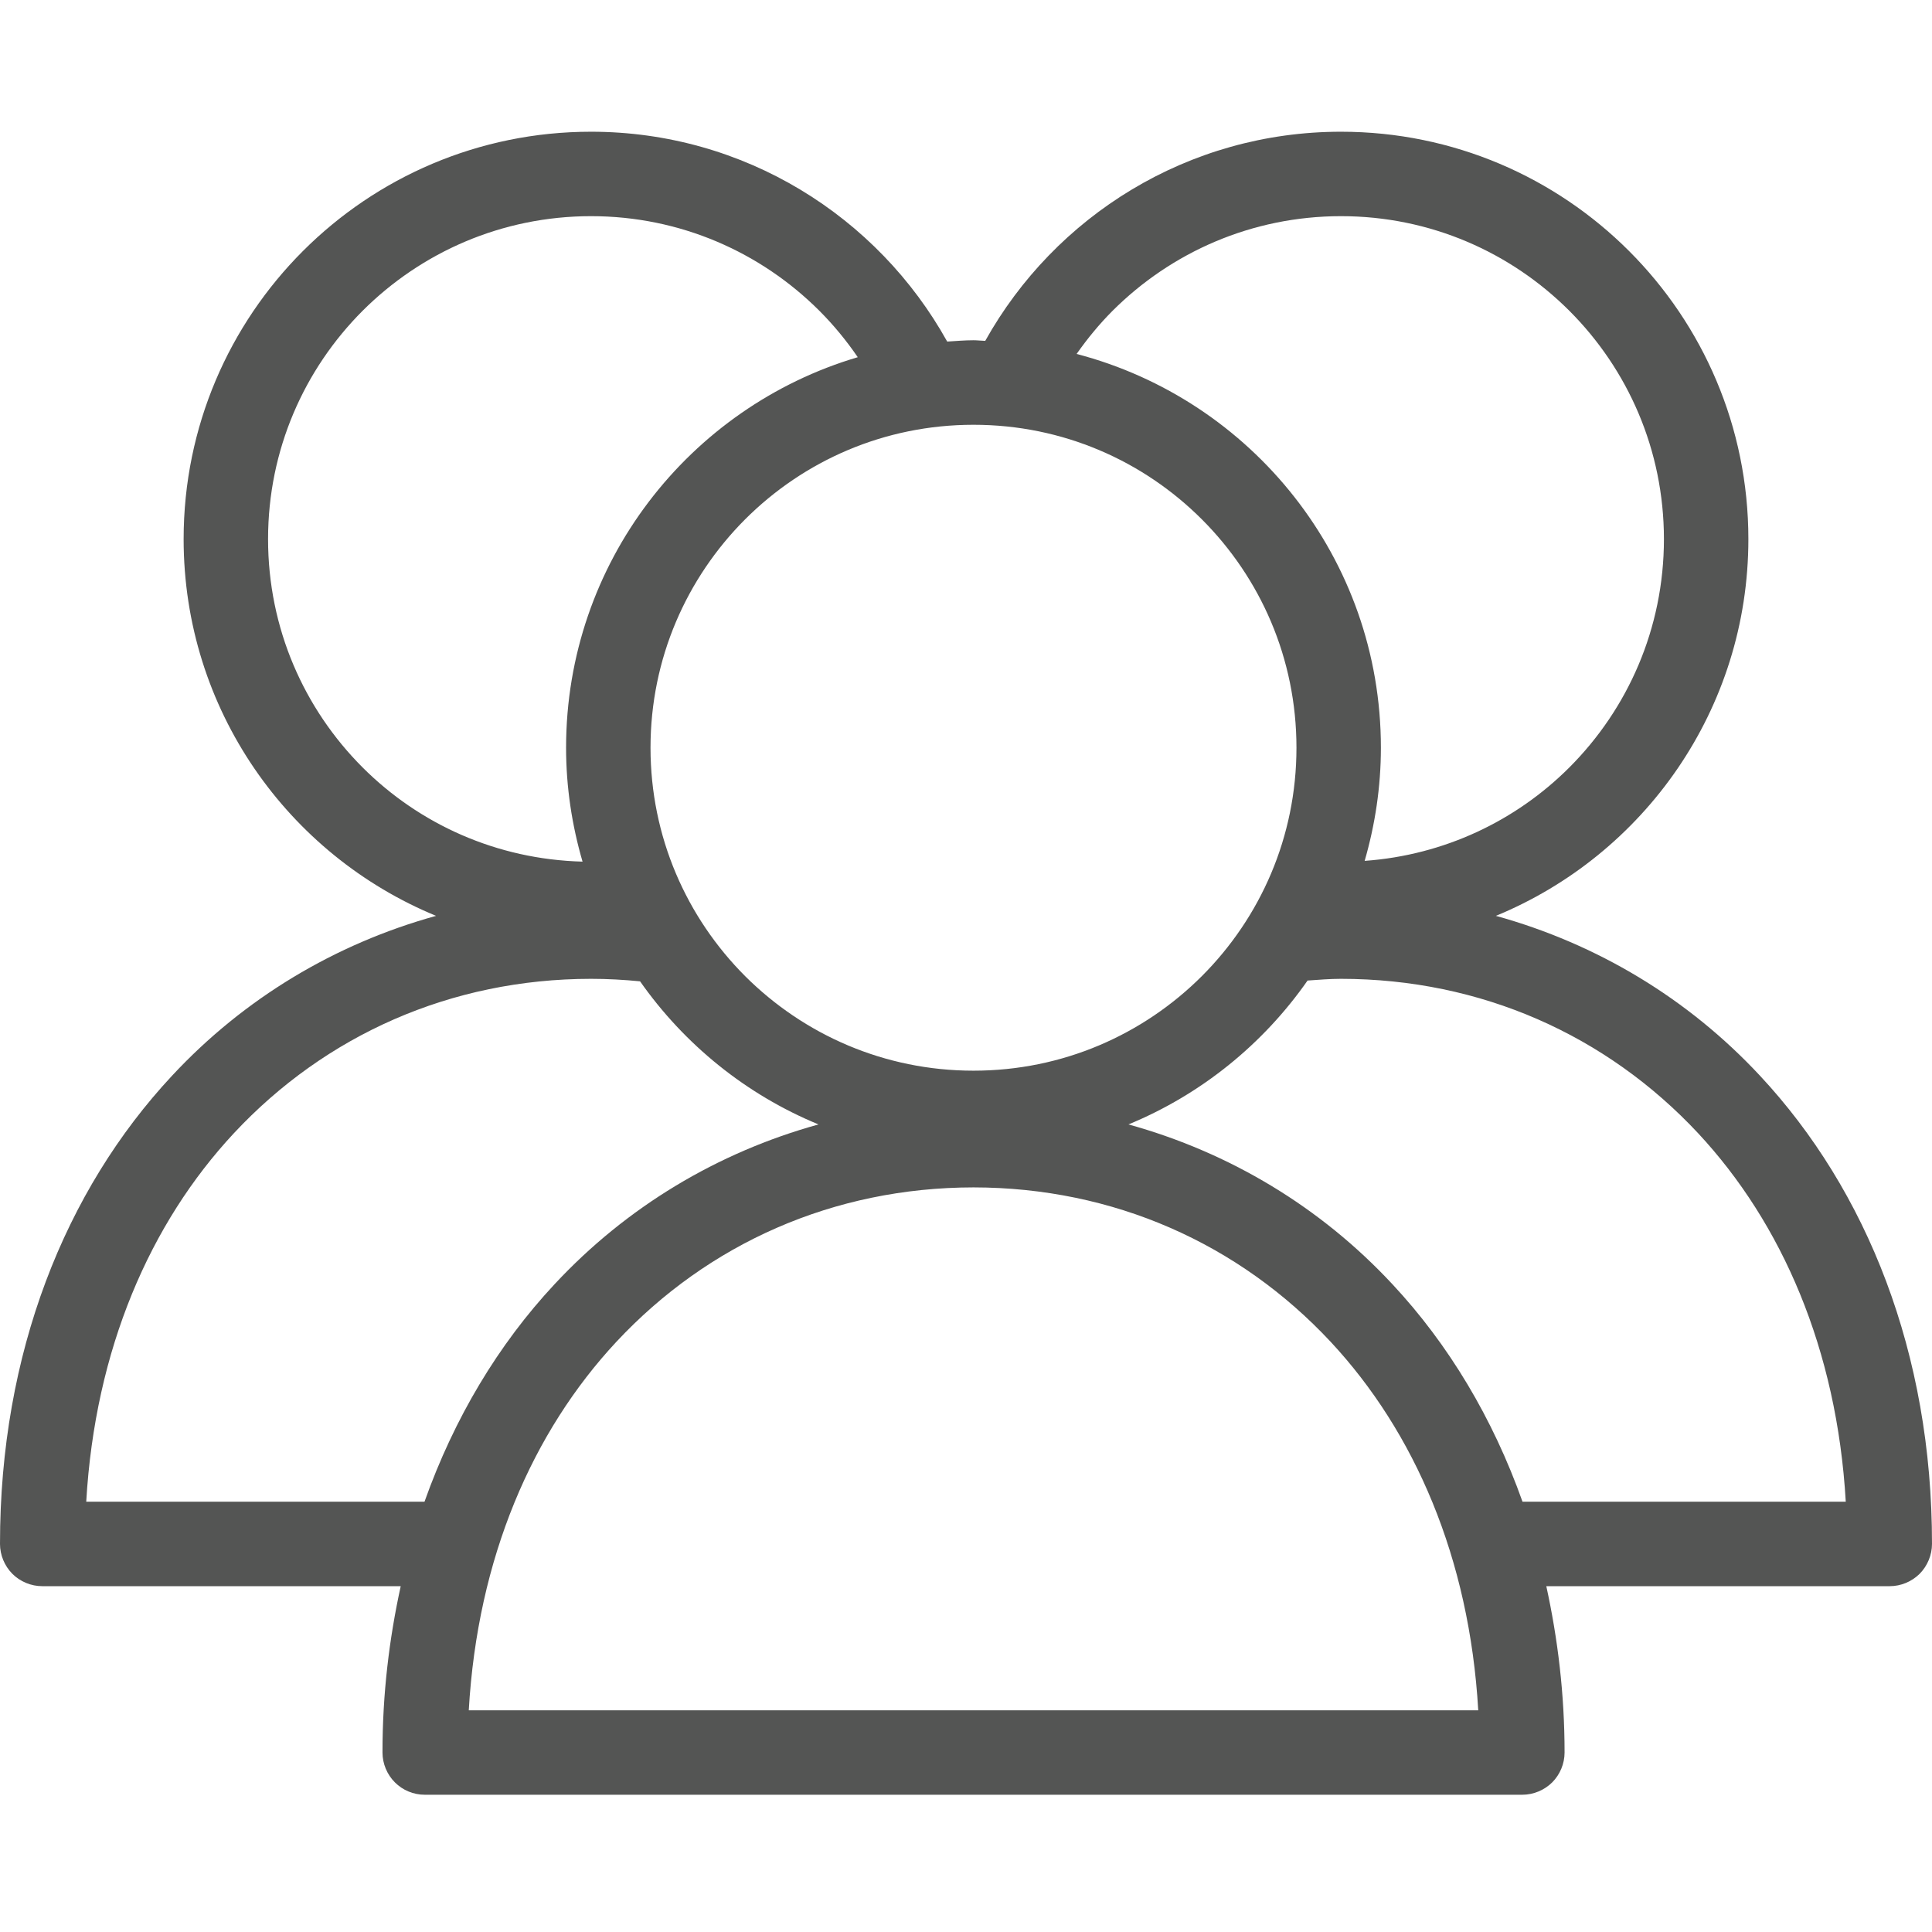
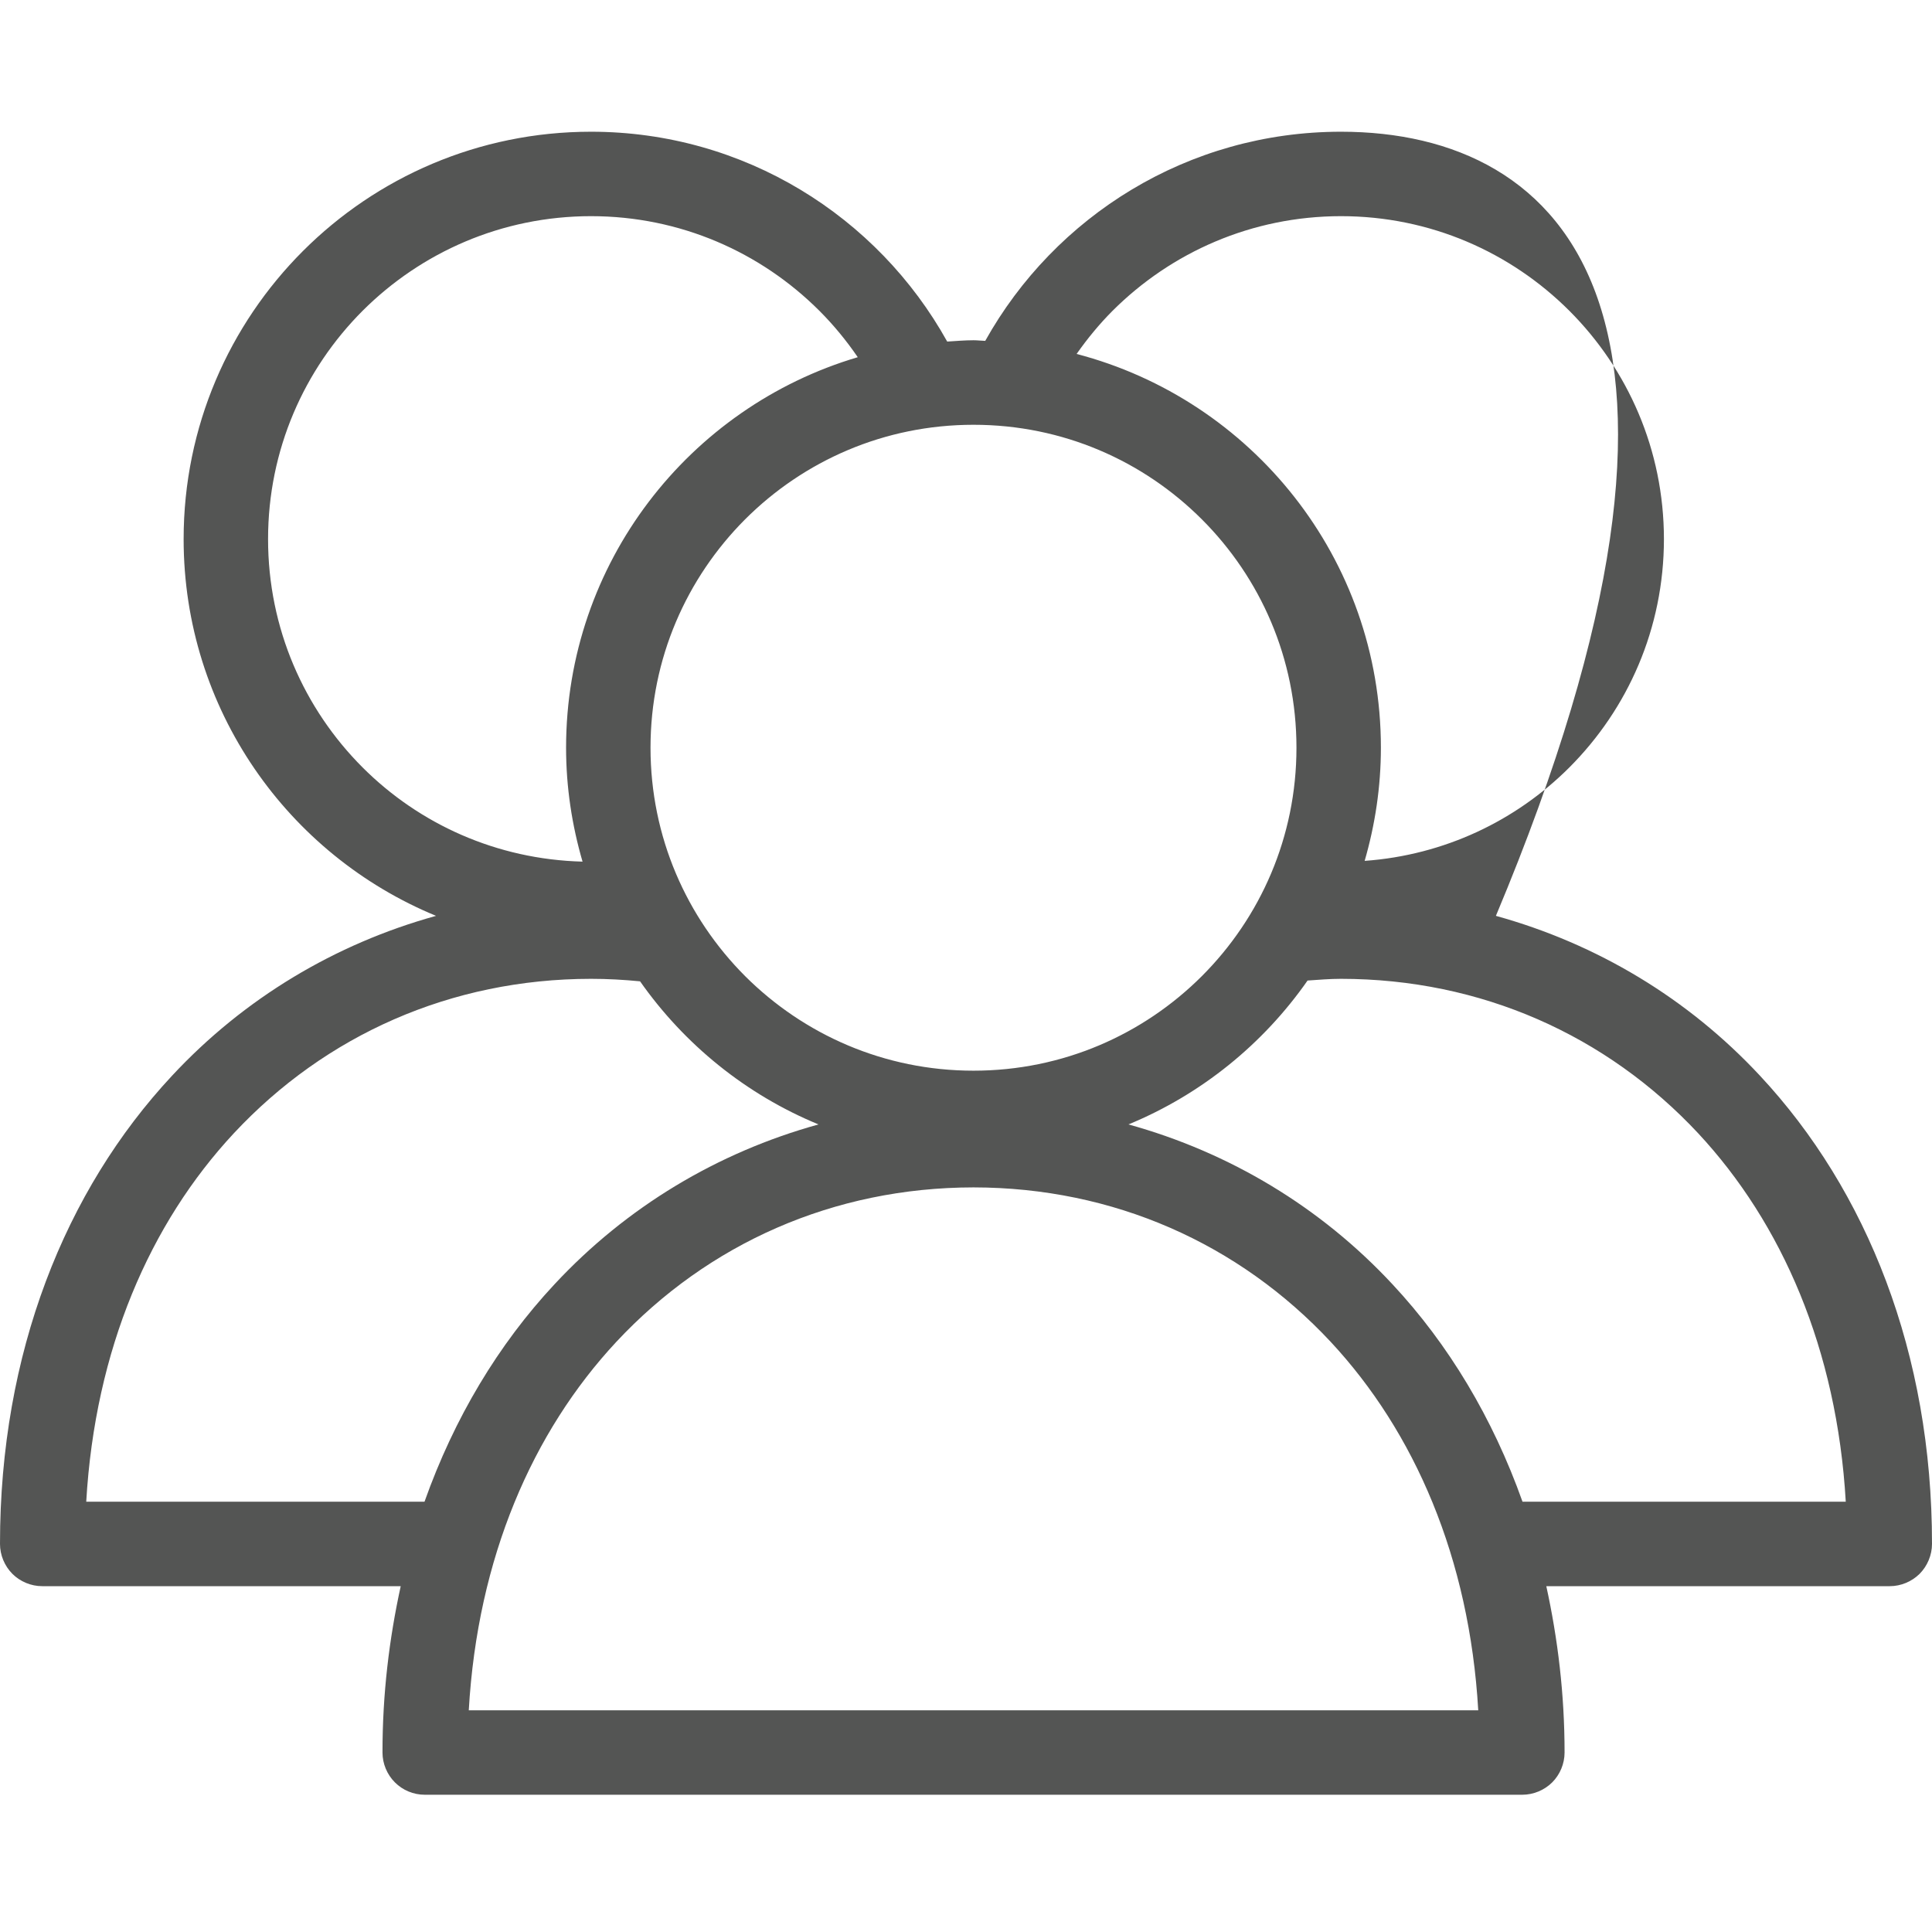
<svg xmlns="http://www.w3.org/2000/svg" version="1.1" id="Home:_Improve_Asset_Utilisation" x="0px" y="0px" width="44px" height="44px" viewBox="0 0 44 44" xml:space="preserve">
-   <path fill="#545554" d="M40.082,24.498c-1.637-1.758-3.709-3.002-6.014-3.64c3.374-1.39,5.75-4.705,5.75-8.58 C39.818,7.153,35.665,3,30.54,3c-3.485,0-6.516,1.923-8.102,4.763c-0.089-0.002-0.176-0.014-0.267-0.014 c-0.203,0-0.4,0.018-0.599,0.03C19.989,4.931,16.951,3,13.46,3c-5.125,0-9.278,4.153-9.278,9.278c0,3.875,2.376,7.19,5.749,8.58 c-2.304,0.638-4.376,1.882-6.012,3.64C1.479,27.113-0.001,30.821,0,35.161c0,0.254,0.103,0.502,0.282,0.682 c0.178,0.178,0.426,0.281,0.679,0.281h8.165c-0.262,1.197-0.416,2.458-0.415,3.788c0,0.254,0.103,0.501,0.282,0.68 c0.178,0.18,0.426,0.282,0.679,0.282h24.997c0.253,0,0.502-0.103,0.682-0.282c0.178-0.179,0.281-0.426,0.281-0.68 c0-1.33-0.154-2.591-0.416-3.788h7.823c0.253,0,0.5-0.104,0.679-0.281C43.896,35.663,44,35.415,44,35.161 C44.002,30.821,42.521,27.113,40.082,24.498z M13.46,4.923c2.033,0,3.866,0.822,5.2,2.154c0.324,0.324,0.616,0.679,0.875,1.058 c-3.839,1.136-6.642,4.684-6.643,8.893c0,0.902,0.135,1.771,0.375,2.595c-1.957-0.051-3.717-0.854-5.008-2.144 c-1.333-1.334-2.154-3.167-2.154-5.201c0-2.034,0.822-3.867,2.154-5.201C9.593,5.746,11.426,4.924,13.46,4.923z M30.54,4.923 c2.033,0,3.866,0.822,5.2,2.154c1.333,1.333,2.154,3.167,2.155,5.201c-0.001,2.035-0.822,3.867-2.155,5.201 c-1.214,1.213-2.845,1.996-4.661,2.127c0.237-0.819,0.37-1.682,0.37-2.578c0-4.312-2.944-7.925-6.93-8.967 c0.246-0.35,0.518-0.681,0.82-0.984C26.674,5.746,28.506,4.924,30.54,4.923z M27.372,11.828c1.333,1.333,2.154,3.167,2.154,5.201 s-0.821,3.867-2.154,5.201c-1.334,1.332-3.167,2.154-5.201,2.154c-2.034,0-3.867-0.822-5.202-2.154 c-1.331-1.334-2.154-3.167-2.154-5.201s0.823-3.867,2.154-5.201c1.334-1.333,3.167-2.154,5.202-2.154 C24.205,9.674,26.038,10.495,27.372,11.828z M14.577,22.349c1.011,1.44,2.417,2.581,4.064,3.259 c-2.305,0.638-4.376,1.882-6.012,3.64c-1.279,1.37-2.285,3.048-2.961,4.952H1.964c0.201-3.47,1.452-6.341,3.362-8.391 c2.087-2.236,4.942-3.515,8.134-3.517C13.837,22.292,14.209,22.313,14.577,22.349z M14.037,30.559 c2.087-2.236,4.943-3.514,8.134-3.517c3.191,0.003,6.046,1.28,8.134,3.517c1.909,2.05,3.16,4.922,3.361,8.392H10.676 C10.875,35.48,12.128,32.608,14.037,30.559z M31.712,29.248c-1.635-1.758-3.707-3.002-6.012-3.64 c1.655-0.682,3.067-1.828,4.079-3.277c0.253-0.017,0.503-0.039,0.761-0.039c3.189,0.002,6.046,1.281,8.134,3.517 c1.909,2.05,3.161,4.921,3.362,8.391h-7.362C33.997,32.296,32.991,30.618,31.712,29.248z" />
+   <path fill="#545554" d="M40.082,24.498c-1.637-1.758-3.709-3.002-6.014-3.64C39.818,7.153,35.665,3,30.54,3c-3.485,0-6.516,1.923-8.102,4.763c-0.089-0.002-0.176-0.014-0.267-0.014 c-0.203,0-0.4,0.018-0.599,0.03C19.989,4.931,16.951,3,13.46,3c-5.125,0-9.278,4.153-9.278,9.278c0,3.875,2.376,7.19,5.749,8.58 c-2.304,0.638-4.376,1.882-6.012,3.64C1.479,27.113-0.001,30.821,0,35.161c0,0.254,0.103,0.502,0.282,0.682 c0.178,0.178,0.426,0.281,0.679,0.281h8.165c-0.262,1.197-0.416,2.458-0.415,3.788c0,0.254,0.103,0.501,0.282,0.68 c0.178,0.18,0.426,0.282,0.679,0.282h24.997c0.253,0,0.502-0.103,0.682-0.282c0.178-0.179,0.281-0.426,0.281-0.68 c0-1.33-0.154-2.591-0.416-3.788h7.823c0.253,0,0.5-0.104,0.679-0.281C43.896,35.663,44,35.415,44,35.161 C44.002,30.821,42.521,27.113,40.082,24.498z M13.46,4.923c2.033,0,3.866,0.822,5.2,2.154c0.324,0.324,0.616,0.679,0.875,1.058 c-3.839,1.136-6.642,4.684-6.643,8.893c0,0.902,0.135,1.771,0.375,2.595c-1.957-0.051-3.717-0.854-5.008-2.144 c-1.333-1.334-2.154-3.167-2.154-5.201c0-2.034,0.822-3.867,2.154-5.201C9.593,5.746,11.426,4.924,13.46,4.923z M30.54,4.923 c2.033,0,3.866,0.822,5.2,2.154c1.333,1.333,2.154,3.167,2.155,5.201c-0.001,2.035-0.822,3.867-2.155,5.201 c-1.214,1.213-2.845,1.996-4.661,2.127c0.237-0.819,0.37-1.682,0.37-2.578c0-4.312-2.944-7.925-6.93-8.967 c0.246-0.35,0.518-0.681,0.82-0.984C26.674,5.746,28.506,4.924,30.54,4.923z M27.372,11.828c1.333,1.333,2.154,3.167,2.154,5.201 s-0.821,3.867-2.154,5.201c-1.334,1.332-3.167,2.154-5.201,2.154c-2.034,0-3.867-0.822-5.202-2.154 c-1.331-1.334-2.154-3.167-2.154-5.201s0.823-3.867,2.154-5.201c1.334-1.333,3.167-2.154,5.202-2.154 C24.205,9.674,26.038,10.495,27.372,11.828z M14.577,22.349c1.011,1.44,2.417,2.581,4.064,3.259 c-2.305,0.638-4.376,1.882-6.012,3.64c-1.279,1.37-2.285,3.048-2.961,4.952H1.964c0.201-3.47,1.452-6.341,3.362-8.391 c2.087-2.236,4.942-3.515,8.134-3.517C13.837,22.292,14.209,22.313,14.577,22.349z M14.037,30.559 c2.087-2.236,4.943-3.514,8.134-3.517c3.191,0.003,6.046,1.28,8.134,3.517c1.909,2.05,3.16,4.922,3.361,8.392H10.676 C10.875,35.48,12.128,32.608,14.037,30.559z M31.712,29.248c-1.635-1.758-3.707-3.002-6.012-3.64 c1.655-0.682,3.067-1.828,4.079-3.277c0.253-0.017,0.503-0.039,0.761-0.039c3.189,0.002,6.046,1.281,8.134,3.517 c1.909,2.05,3.161,4.921,3.362,8.391h-7.362C33.997,32.296,32.991,30.618,31.712,29.248z" />
</svg>